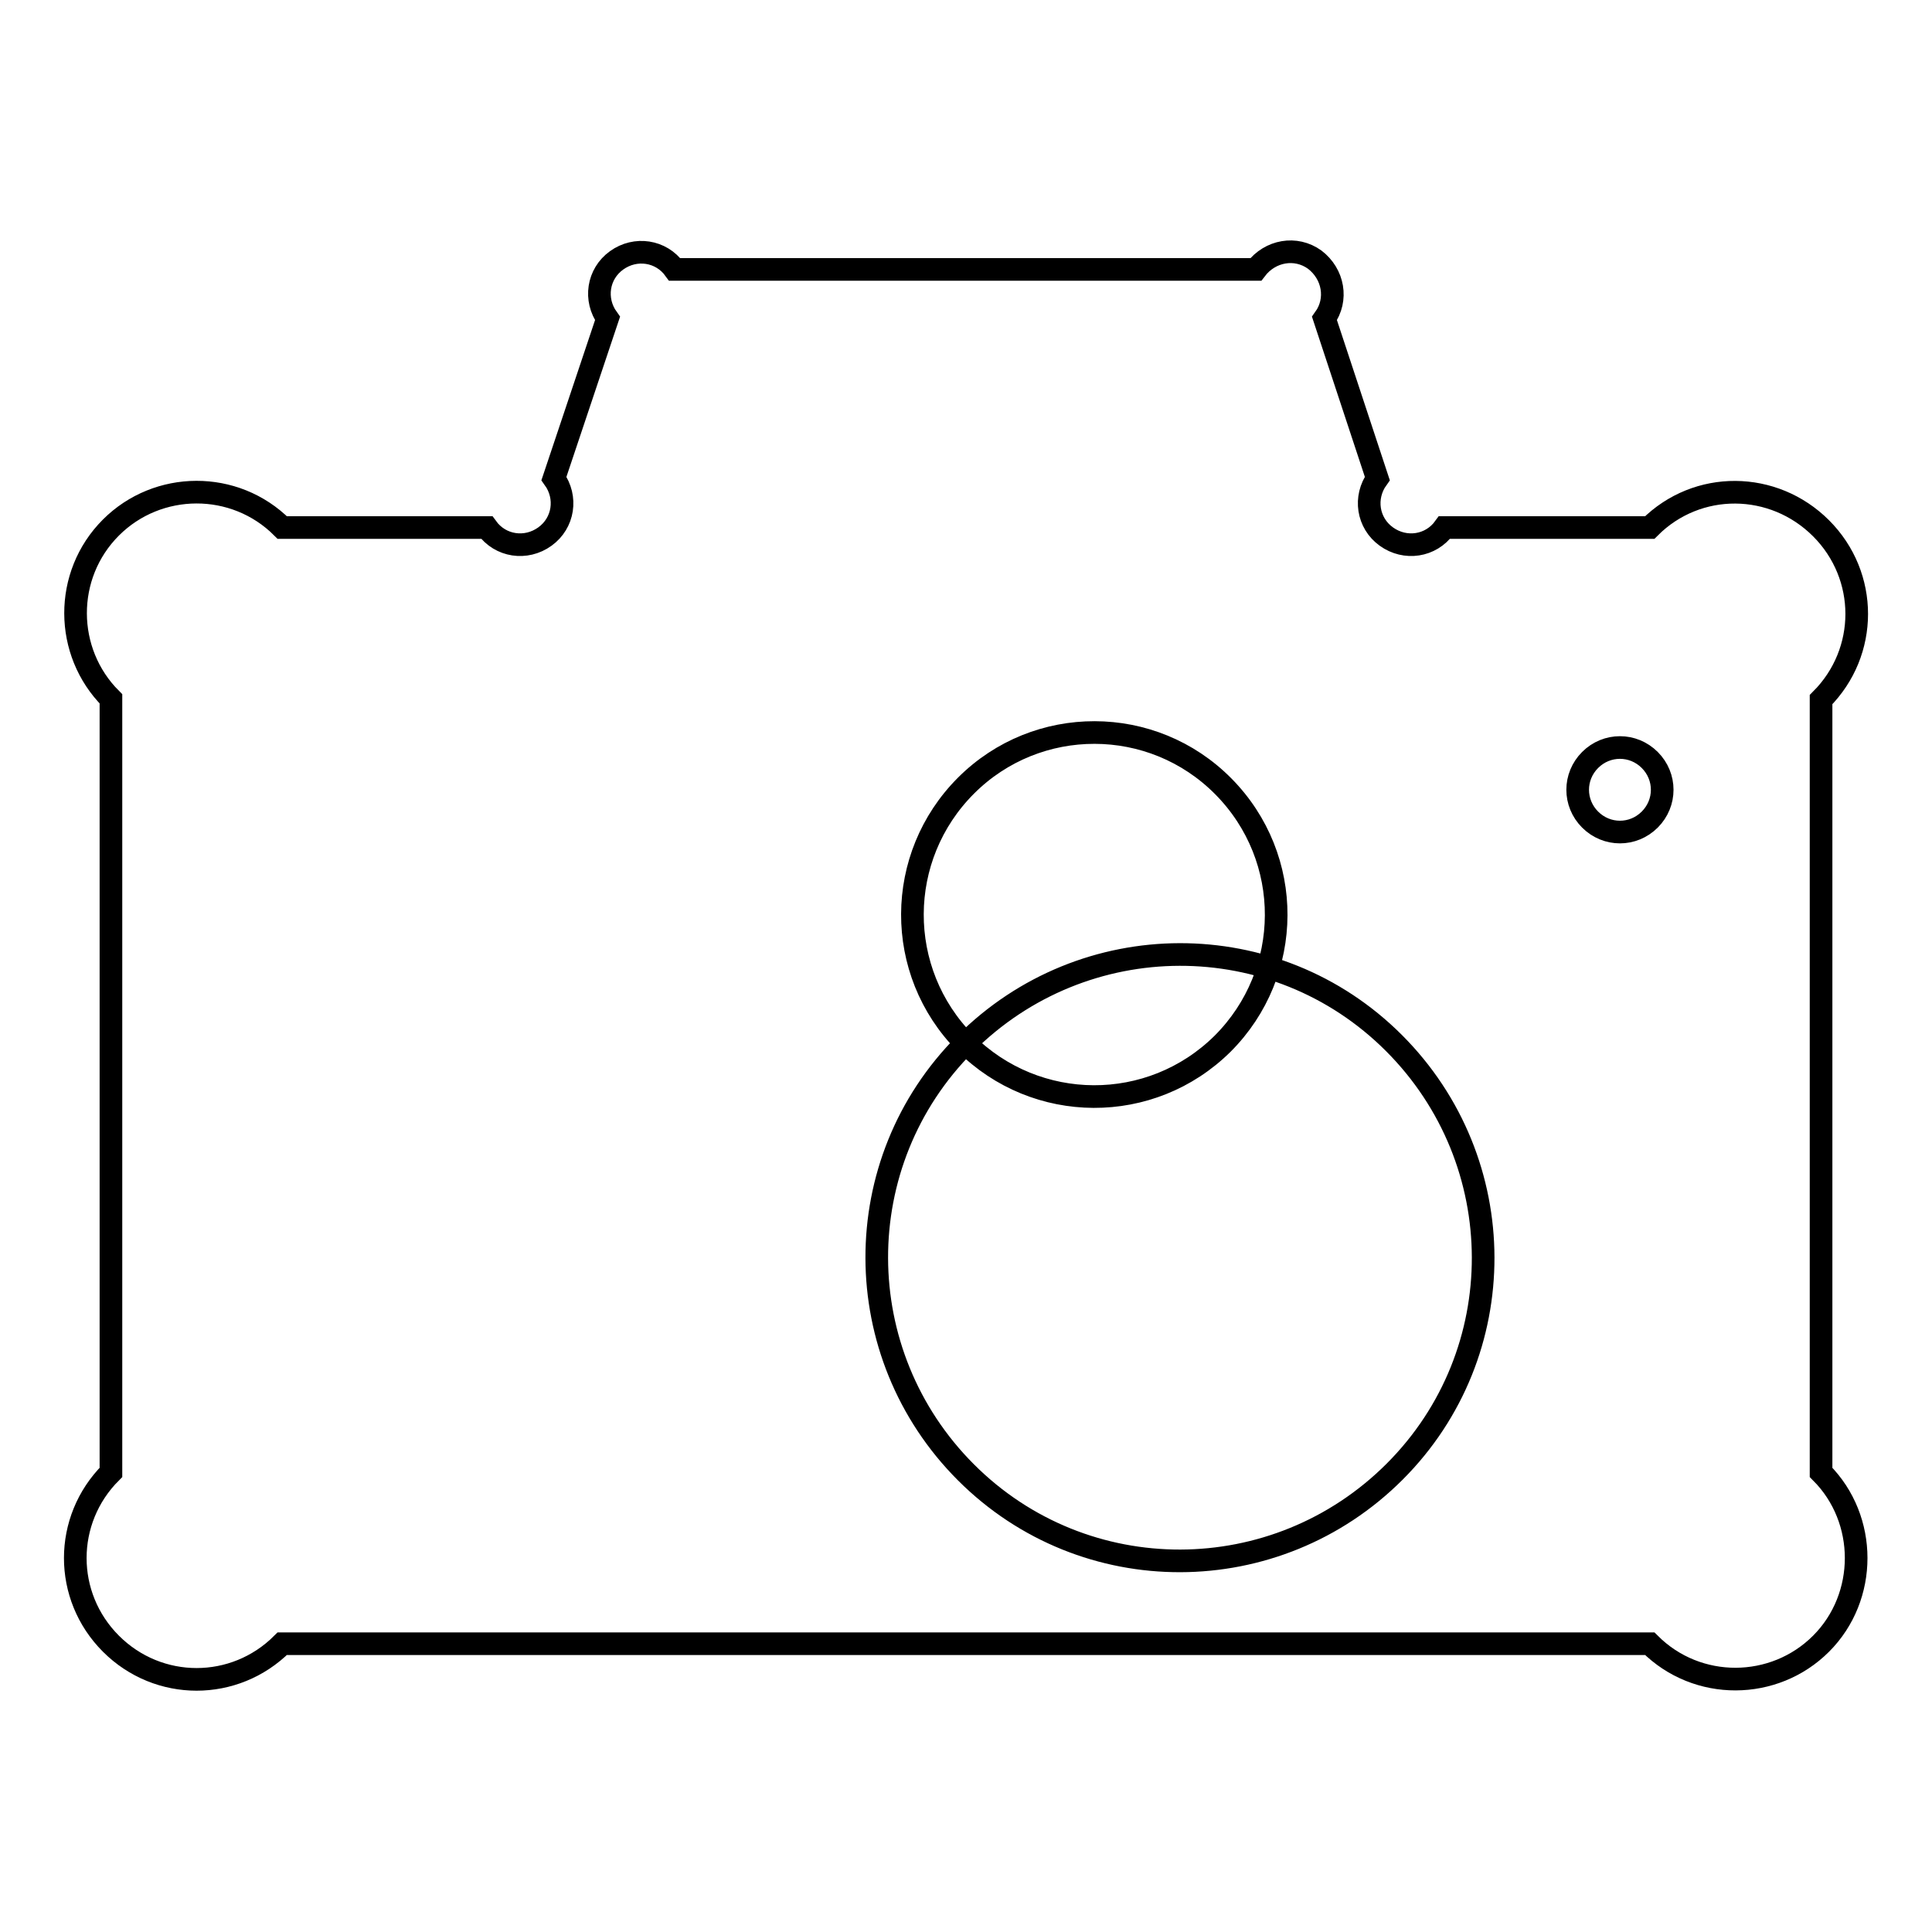
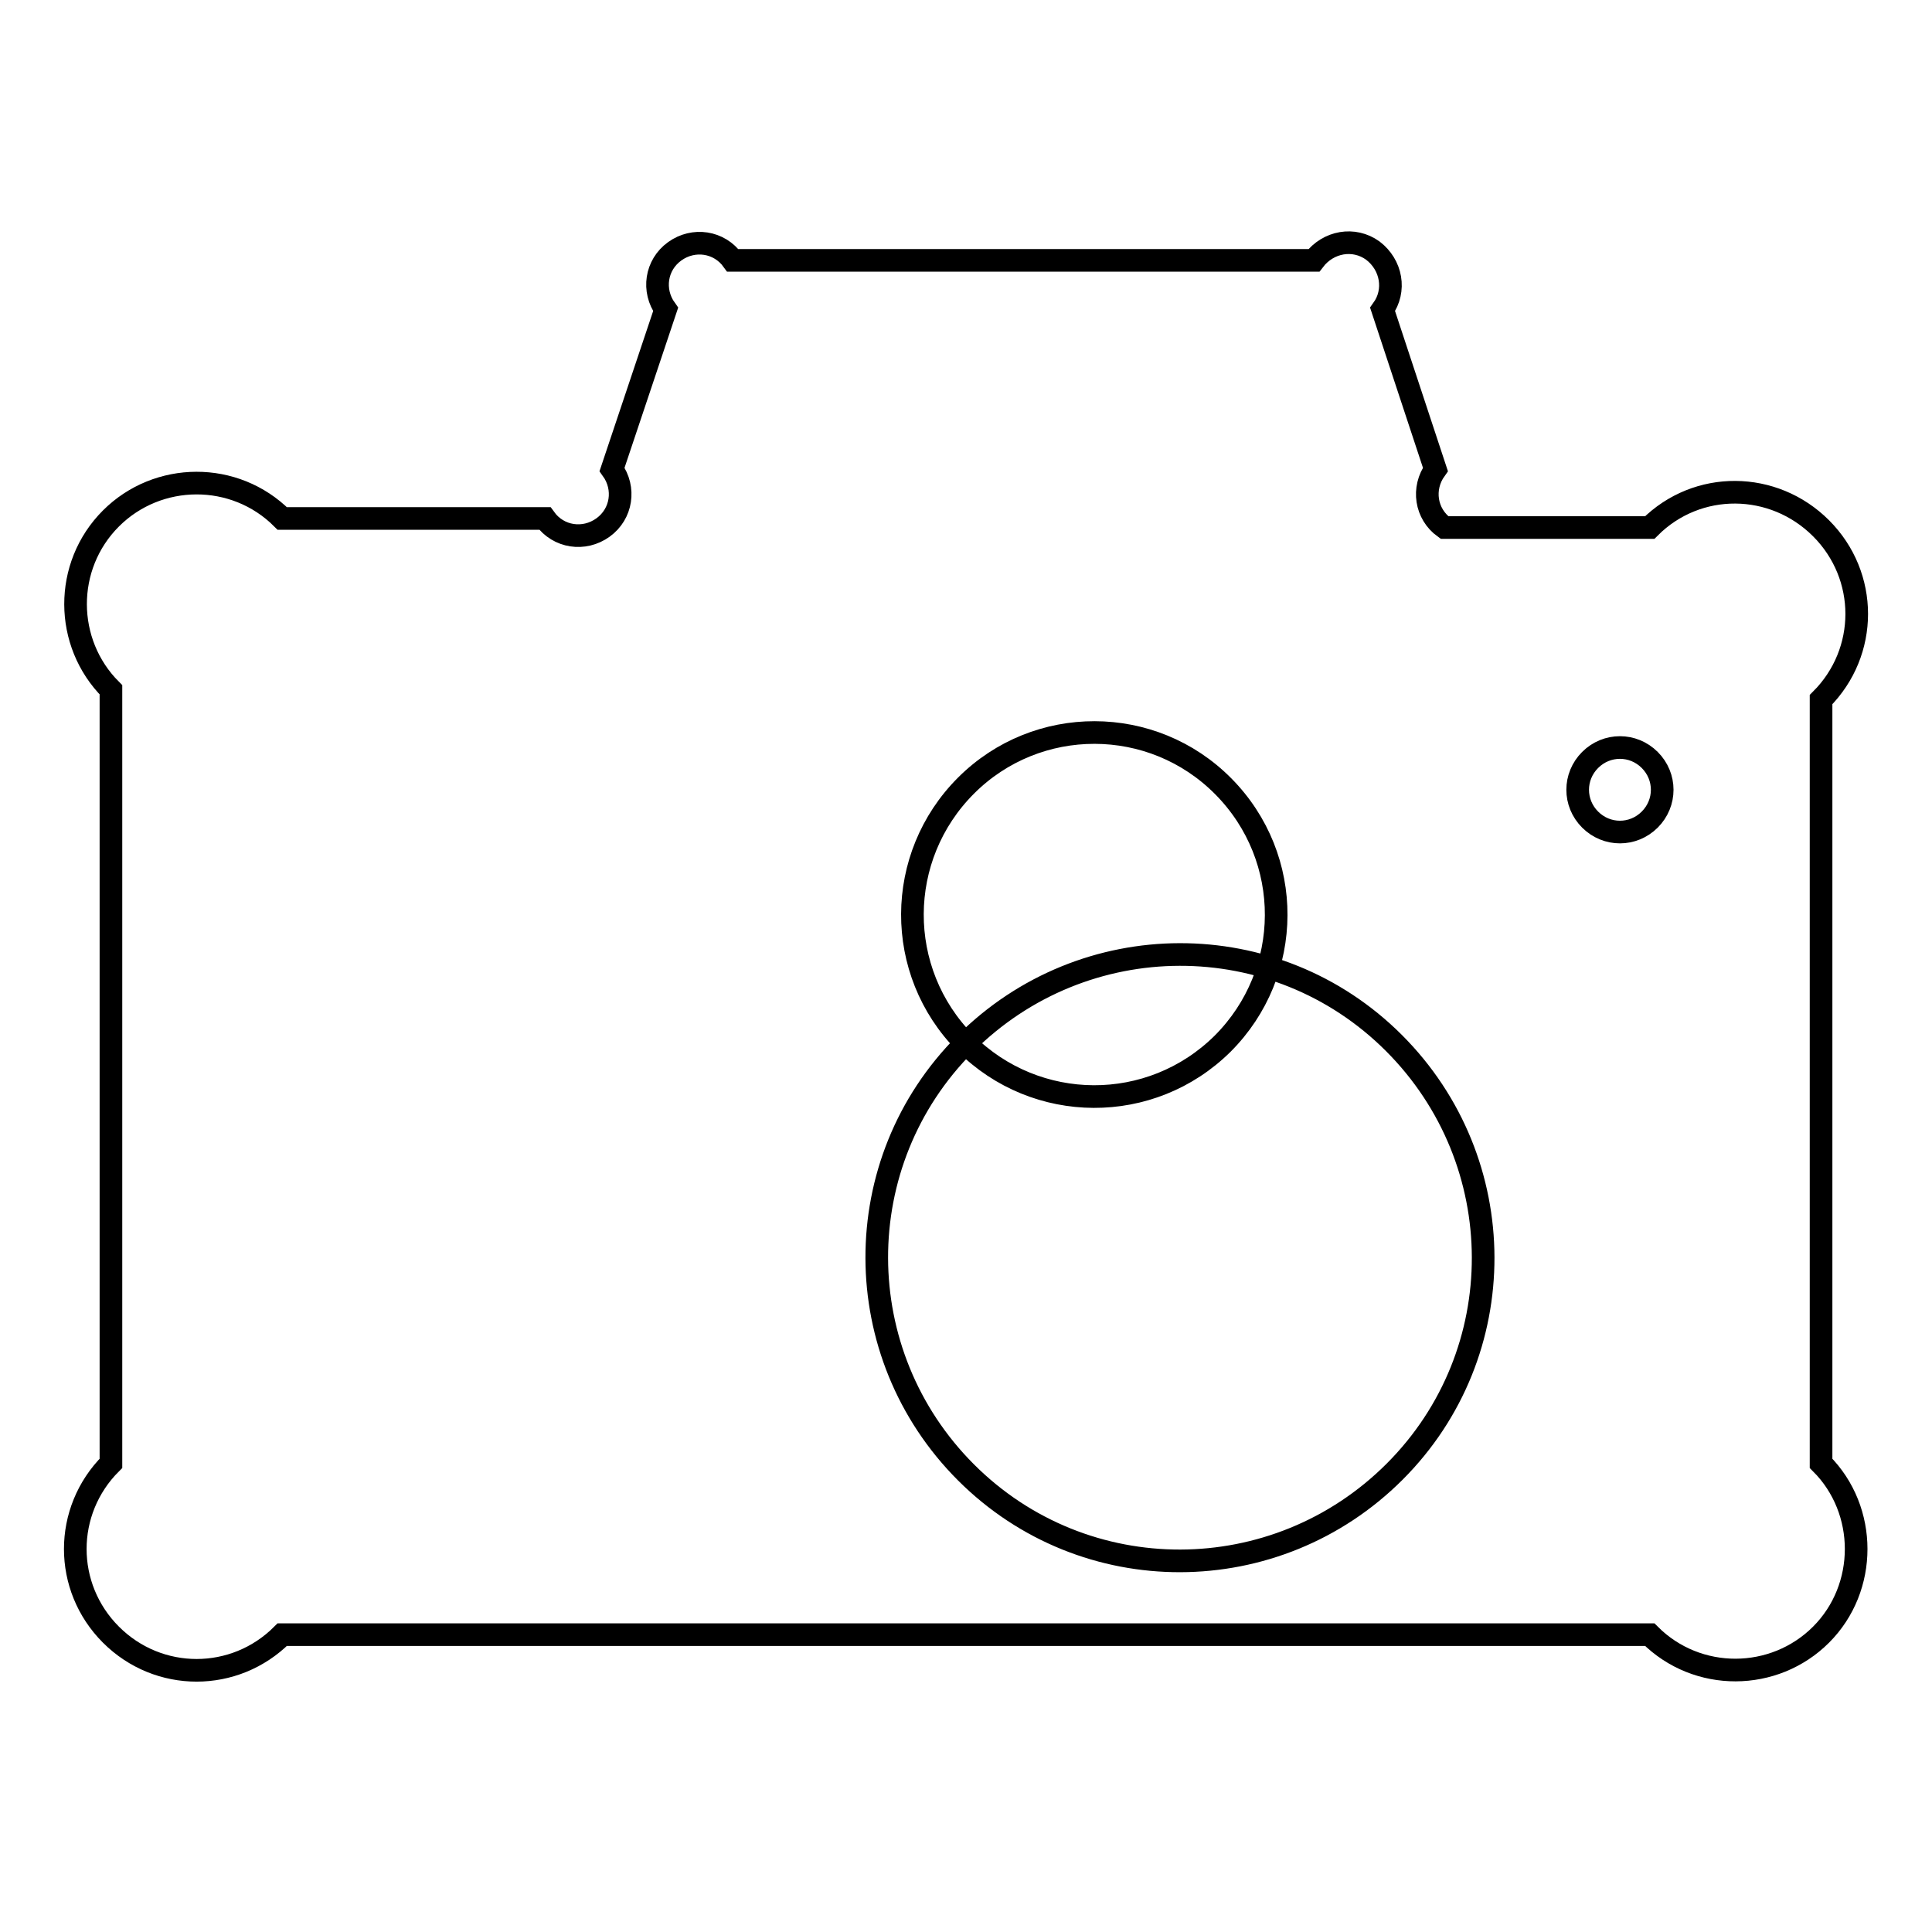
<svg xmlns="http://www.w3.org/2000/svg" version="1.1" x="0px" y="0px" viewBox="0 0 256 256" enable-background="new 0 0 256 256" xml:space="preserve">
  <g>
    <g>
-       <path stroke-width="3" fill-opacity="0" stroke="#000000" d="M128,104.1c-9.4,9.4-9.5,24.6-0.1,34.1c9.4,9.4,24.6,9.5,34.1,0.1c9.4-9.4,9.5-24.6,0.1-34.1C152.7,94.7,137.4,94.7,128,104.1z M218.6,69.9h-27.2c-1.8,2.5-5.2,3-7.7,1.2c-2.5-1.8-3-5.2-1.2-7.7l0,0l-7-21.2c1.8-2.5,1.2-5.9-1.3-7.8c-2.5-1.8-5.9-1.2-7.8,1.3h-77c-1.8-2.5-5.2-3-7.7-1.2c-2.5,1.8-3,5.2-1.2,7.7l-7.1,21.2c1.8,2.5,1.3,5.9-1.2,7.7c-2.5,1.8-5.9,1.3-7.7-1.2l0,0H37.4c-6.3-6.3-16.5-6.2-22.7,0c-6.3,6.3-6.2,16.5,0,22.7v102.5c-6.3,6.3-6.3,16.4,0,22.7c6.3,6.3,16.4,6.3,22.7,0l0,0h181.2c6.3,6.3,16.5,6.2,22.7,0s6.2-16.5,0-22.7V92.7c6.3-6.3,6.3-16.4,0-22.7C235,63.7,224.9,63.6,218.6,69.9z M128,195.1c-15.7-15.7-15.8-41.1-0.1-56.8c15.7-15.7,41.1-15.8,56.8-0.1c15.7,15.7,15.8,41.1,0.1,56.8C169.1,210.7,143.7,210.8,128,195.1z M210.7,108.6c-2.2-2.2-2.2-5.7,0-7.9c2.2-2.2,5.7-2.2,7.9,0c2.2,2.2,2.2,5.7,0,7.9C216.4,110.8,212.9,110.8,210.7,108.6L210.7,108.6z" />
+       <path stroke-width="3" fill-opacity="0" stroke="#000000" d="M128,104.1c-9.4,9.4-9.5,24.6-0.1,34.1c9.4,9.4,24.6,9.5,34.1,0.1c9.4-9.4,9.5-24.6,0.1-34.1C152.7,94.7,137.4,94.7,128,104.1z M218.6,69.9h-27.2c-2.5-1.8-3-5.2-1.2-7.7l0,0l-7-21.2c1.8-2.5,1.2-5.9-1.3-7.8c-2.5-1.8-5.9-1.2-7.8,1.3h-77c-1.8-2.5-5.2-3-7.7-1.2c-2.5,1.8-3,5.2-1.2,7.7l-7.1,21.2c1.8,2.5,1.3,5.9-1.2,7.7c-2.5,1.8-5.9,1.3-7.7-1.2l0,0H37.4c-6.3-6.3-16.5-6.2-22.7,0c-6.3,6.3-6.2,16.5,0,22.7v102.5c-6.3,6.3-6.3,16.4,0,22.7c6.3,6.3,16.4,6.3,22.7,0l0,0h181.2c6.3,6.3,16.5,6.2,22.7,0s6.2-16.5,0-22.7V92.7c6.3-6.3,6.3-16.4,0-22.7C235,63.7,224.9,63.6,218.6,69.9z M128,195.1c-15.7-15.7-15.8-41.1-0.1-56.8c15.7-15.7,41.1-15.8,56.8-0.1c15.7,15.7,15.8,41.1,0.1,56.8C169.1,210.7,143.7,210.8,128,195.1z M210.7,108.6c-2.2-2.2-2.2-5.7,0-7.9c2.2-2.2,5.7-2.2,7.9,0c2.2,2.2,2.2,5.7,0,7.9C216.4,110.8,212.9,110.8,210.7,108.6L210.7,108.6z" />
    </g>
  </g>
</svg>